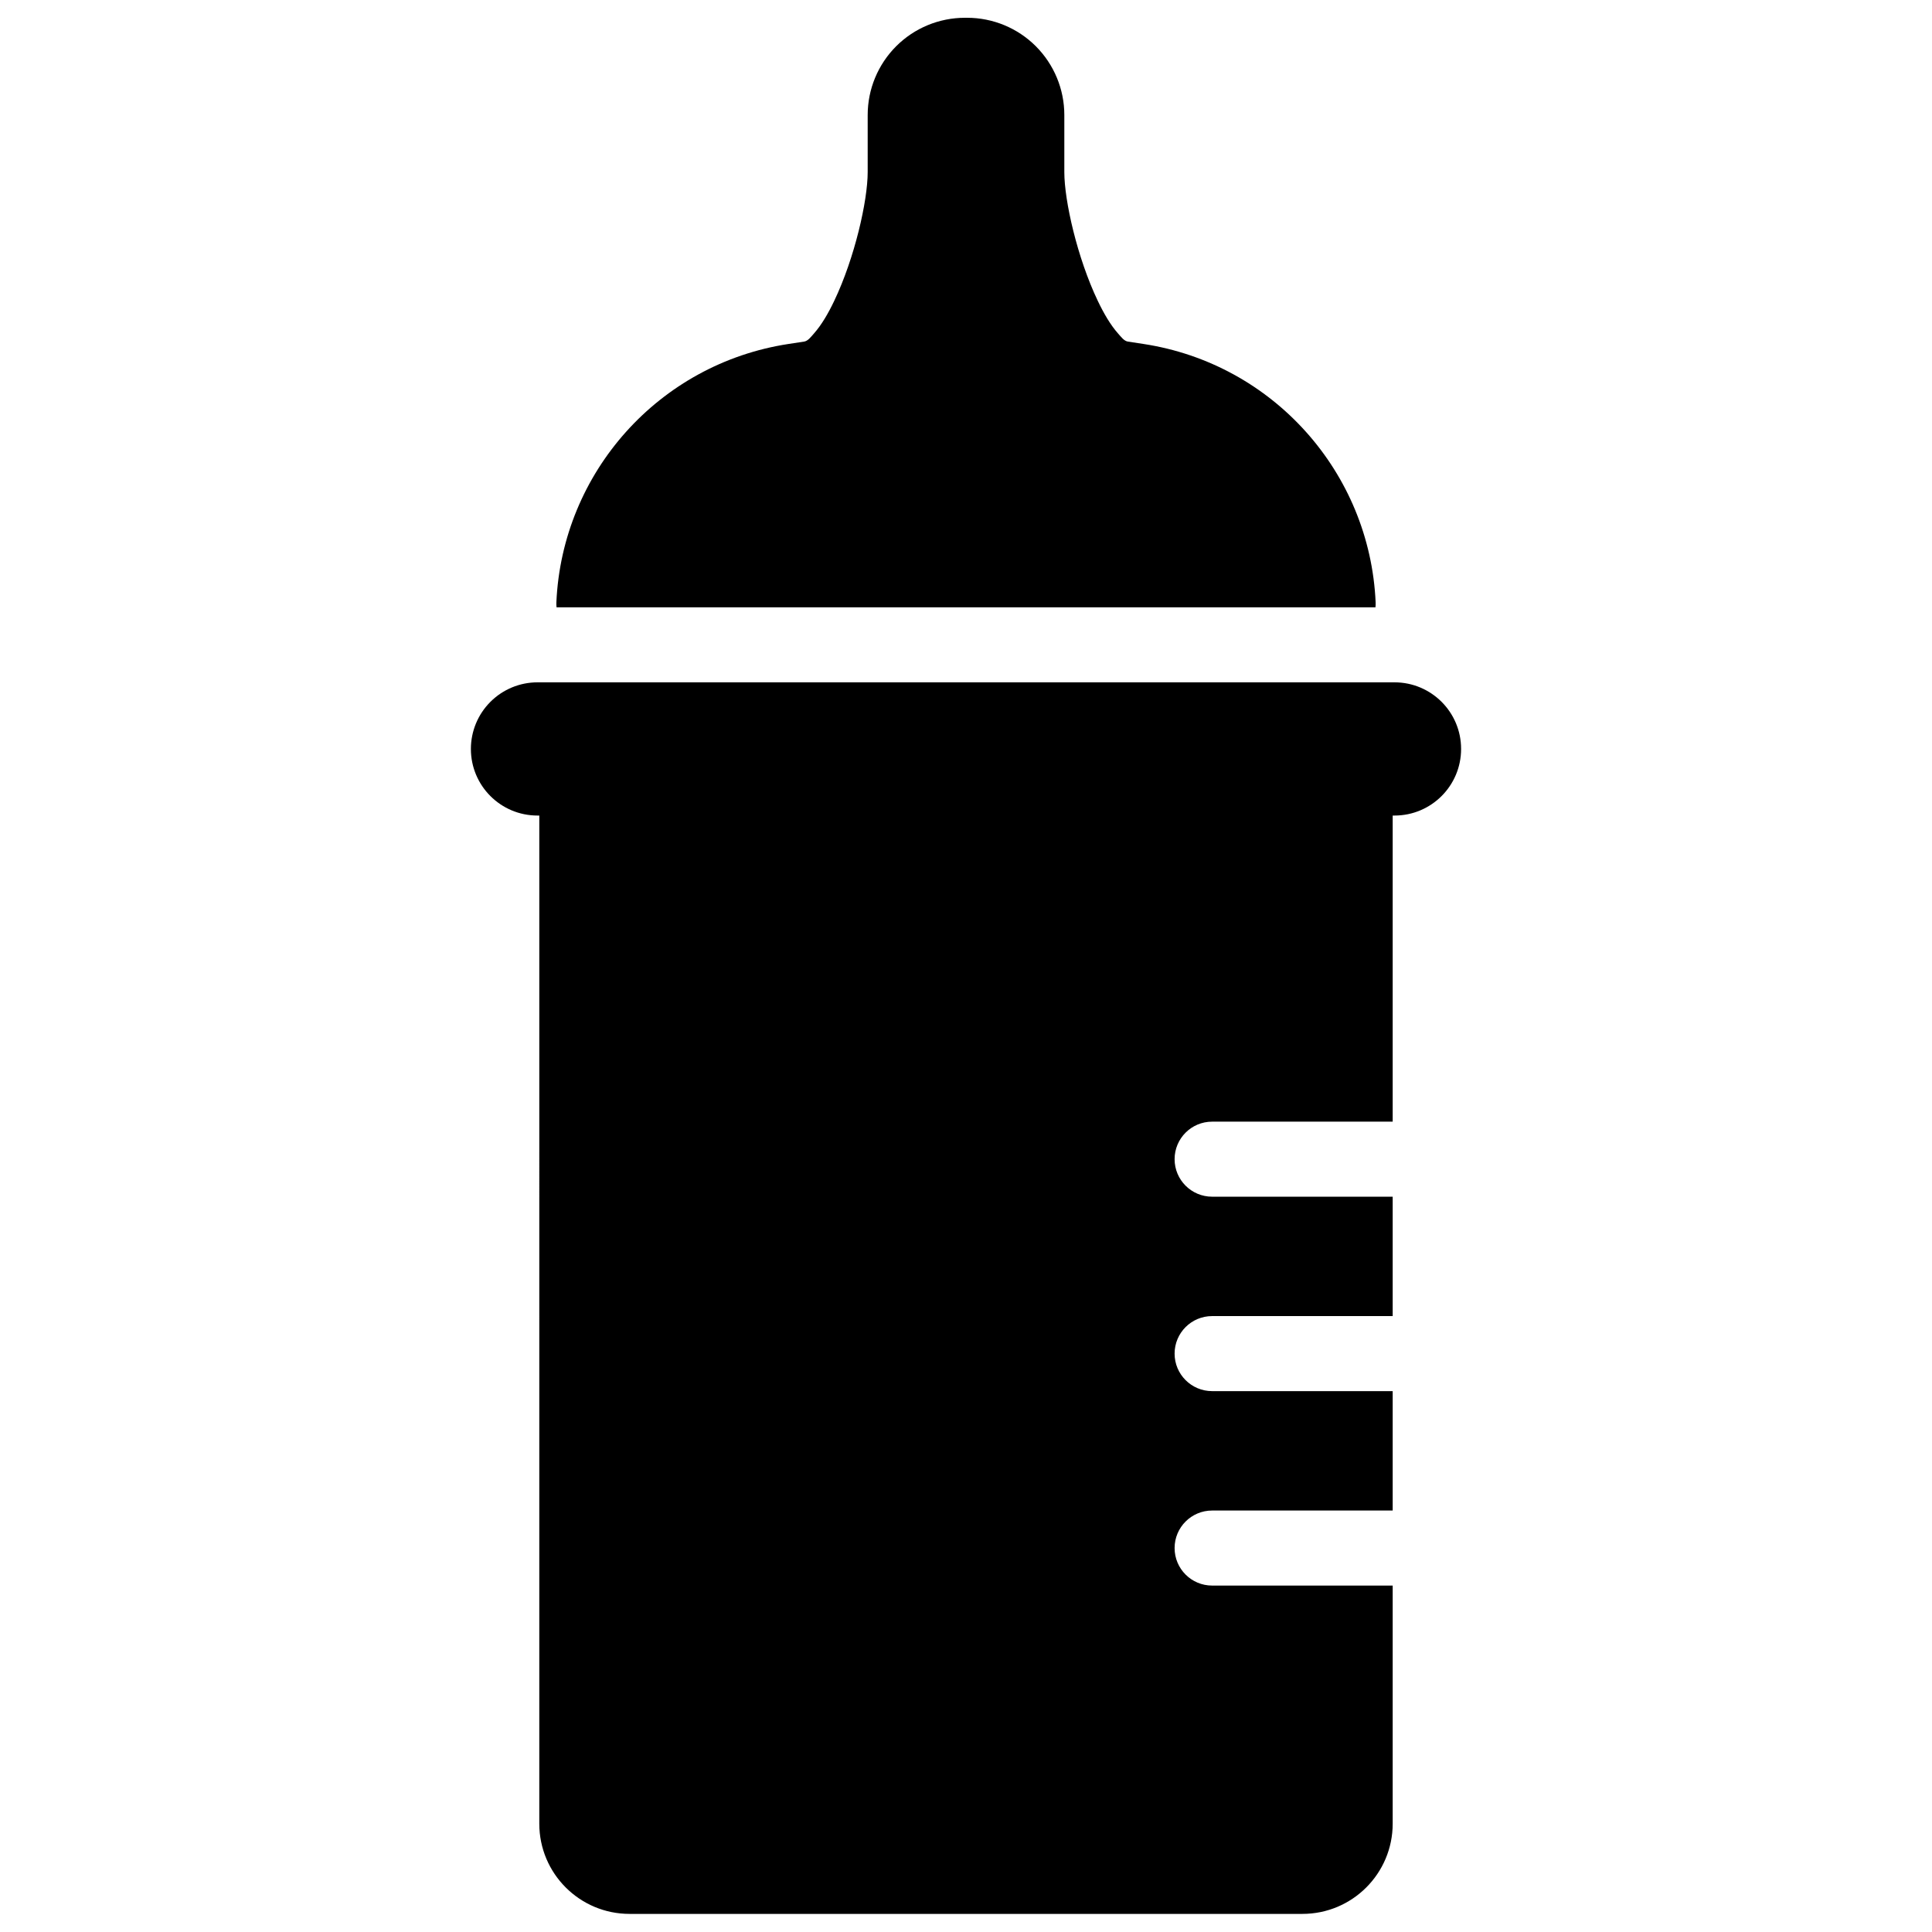
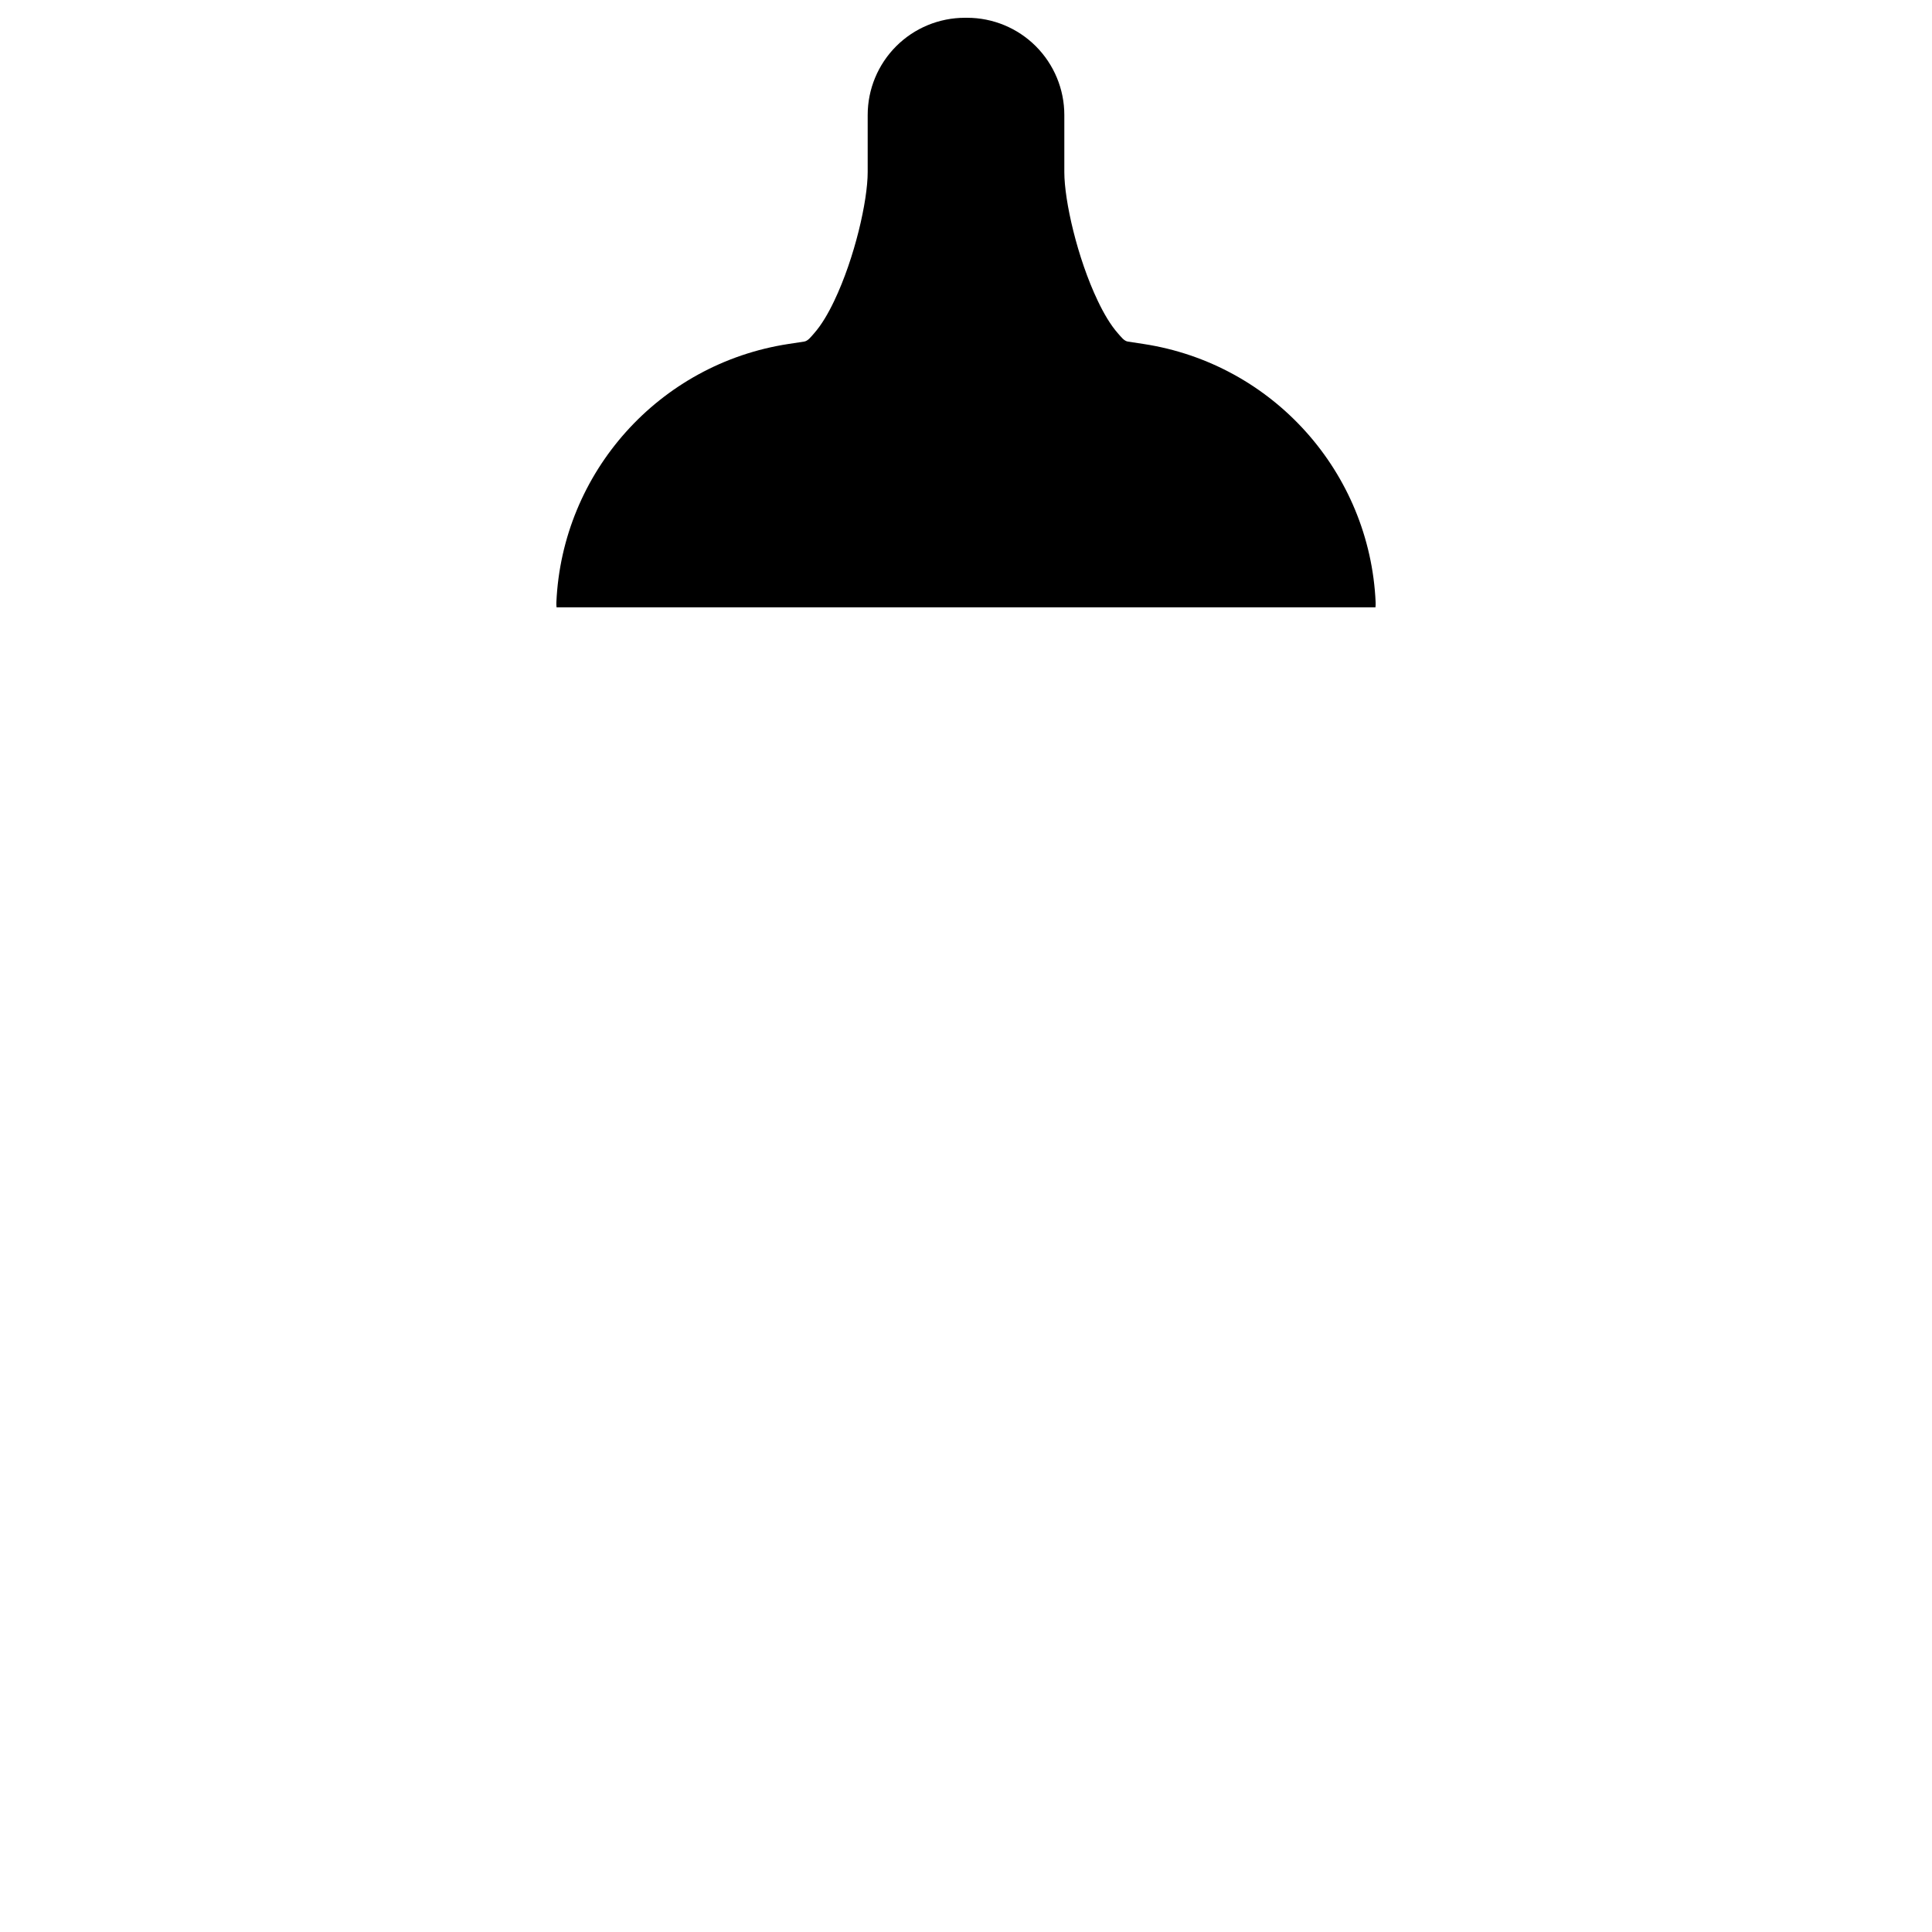
<svg xmlns="http://www.w3.org/2000/svg" width="800px" height="800px" version="1.1" viewBox="144 144 512 512">
  <defs>
    <clipPath id="b">
-       <path d="m268 324h264v327.9h-264z" />
+       <path d="m268 324h264v327.9h-264" />
    </clipPath>
    <clipPath id="a">
      <path d="m291 148.09h218v156.91h-218z" />
    </clipPath>
  </defs>
  <g>
    <g clip-path="url(#b)">
-       <path d="m286.92 360.13h-0.477c-9.754 0-17.652-7.898-17.652-17.652 0-4.684 1.859-9.172 5.172-12.48 3.309-3.312 7.797-5.172 12.48-5.172h227.11c9.754 0 17.652 7.898 17.652 17.652 0 9.754-7.898 17.652-17.652 17.652h-0.477v81.121h-47.855c-5.488 0-9.941 4.457-9.941 9.941 0 5.488 4.453 9.945 9.941 9.945h47.855v31.641h-47.855c-5.488 0-9.941 4.457-9.941 9.945 0 5.488 4.453 9.941 9.941 9.941h47.855v31.645h-47.855c-5.488 0-9.941 4.457-9.941 9.941 0 5.488 4.453 9.945 9.941 9.945h47.855v63.094c0 13.207-10.707 23.914-23.914 23.914h-178.33c-13.207 0-23.914-10.707-23.914-23.914z" fill-rule="evenodd" />
-     </g>
+       </g>
    <g clip-path="url(#a)">
      <path d="m291.49 304.94c-0.051-0.438-0.059-0.883-0.043-1.328 1.535-34.406 27.176-63.207 61.512-68.457 1.398-0.219 2.781-0.43 4.129-0.629 1.02-0.16 1.754-1.164 2.644-2.176 1.98-2.242 3.75-5.266 5.359-8.645 5.402-11.324 8.855-26.457 8.855-34.102v-15.133c0-6.832 2.715-13.379 7.551-18.219 4.828-4.828 11.383-7.539 18.211-7.539h0.59c6.824 0 13.379 2.711 18.207 7.539 4.828 4.84 7.551 11.387 7.551 18.219v15.133c0 7.644 3.453 22.777 8.855 34.102 1.609 3.379 3.379 6.402 5.359 8.645 0.895 1.012 1.625 2.016 2.644 2.176 1.348 0.199 2.723 0.41 4.129 0.629 34.336 5.25 59.977 34.051 61.512 68.457 0.016 0.445 0.008 0.891-0.043 1.328z" fill-rule="evenodd" />
    </g>
  </g>
</svg>